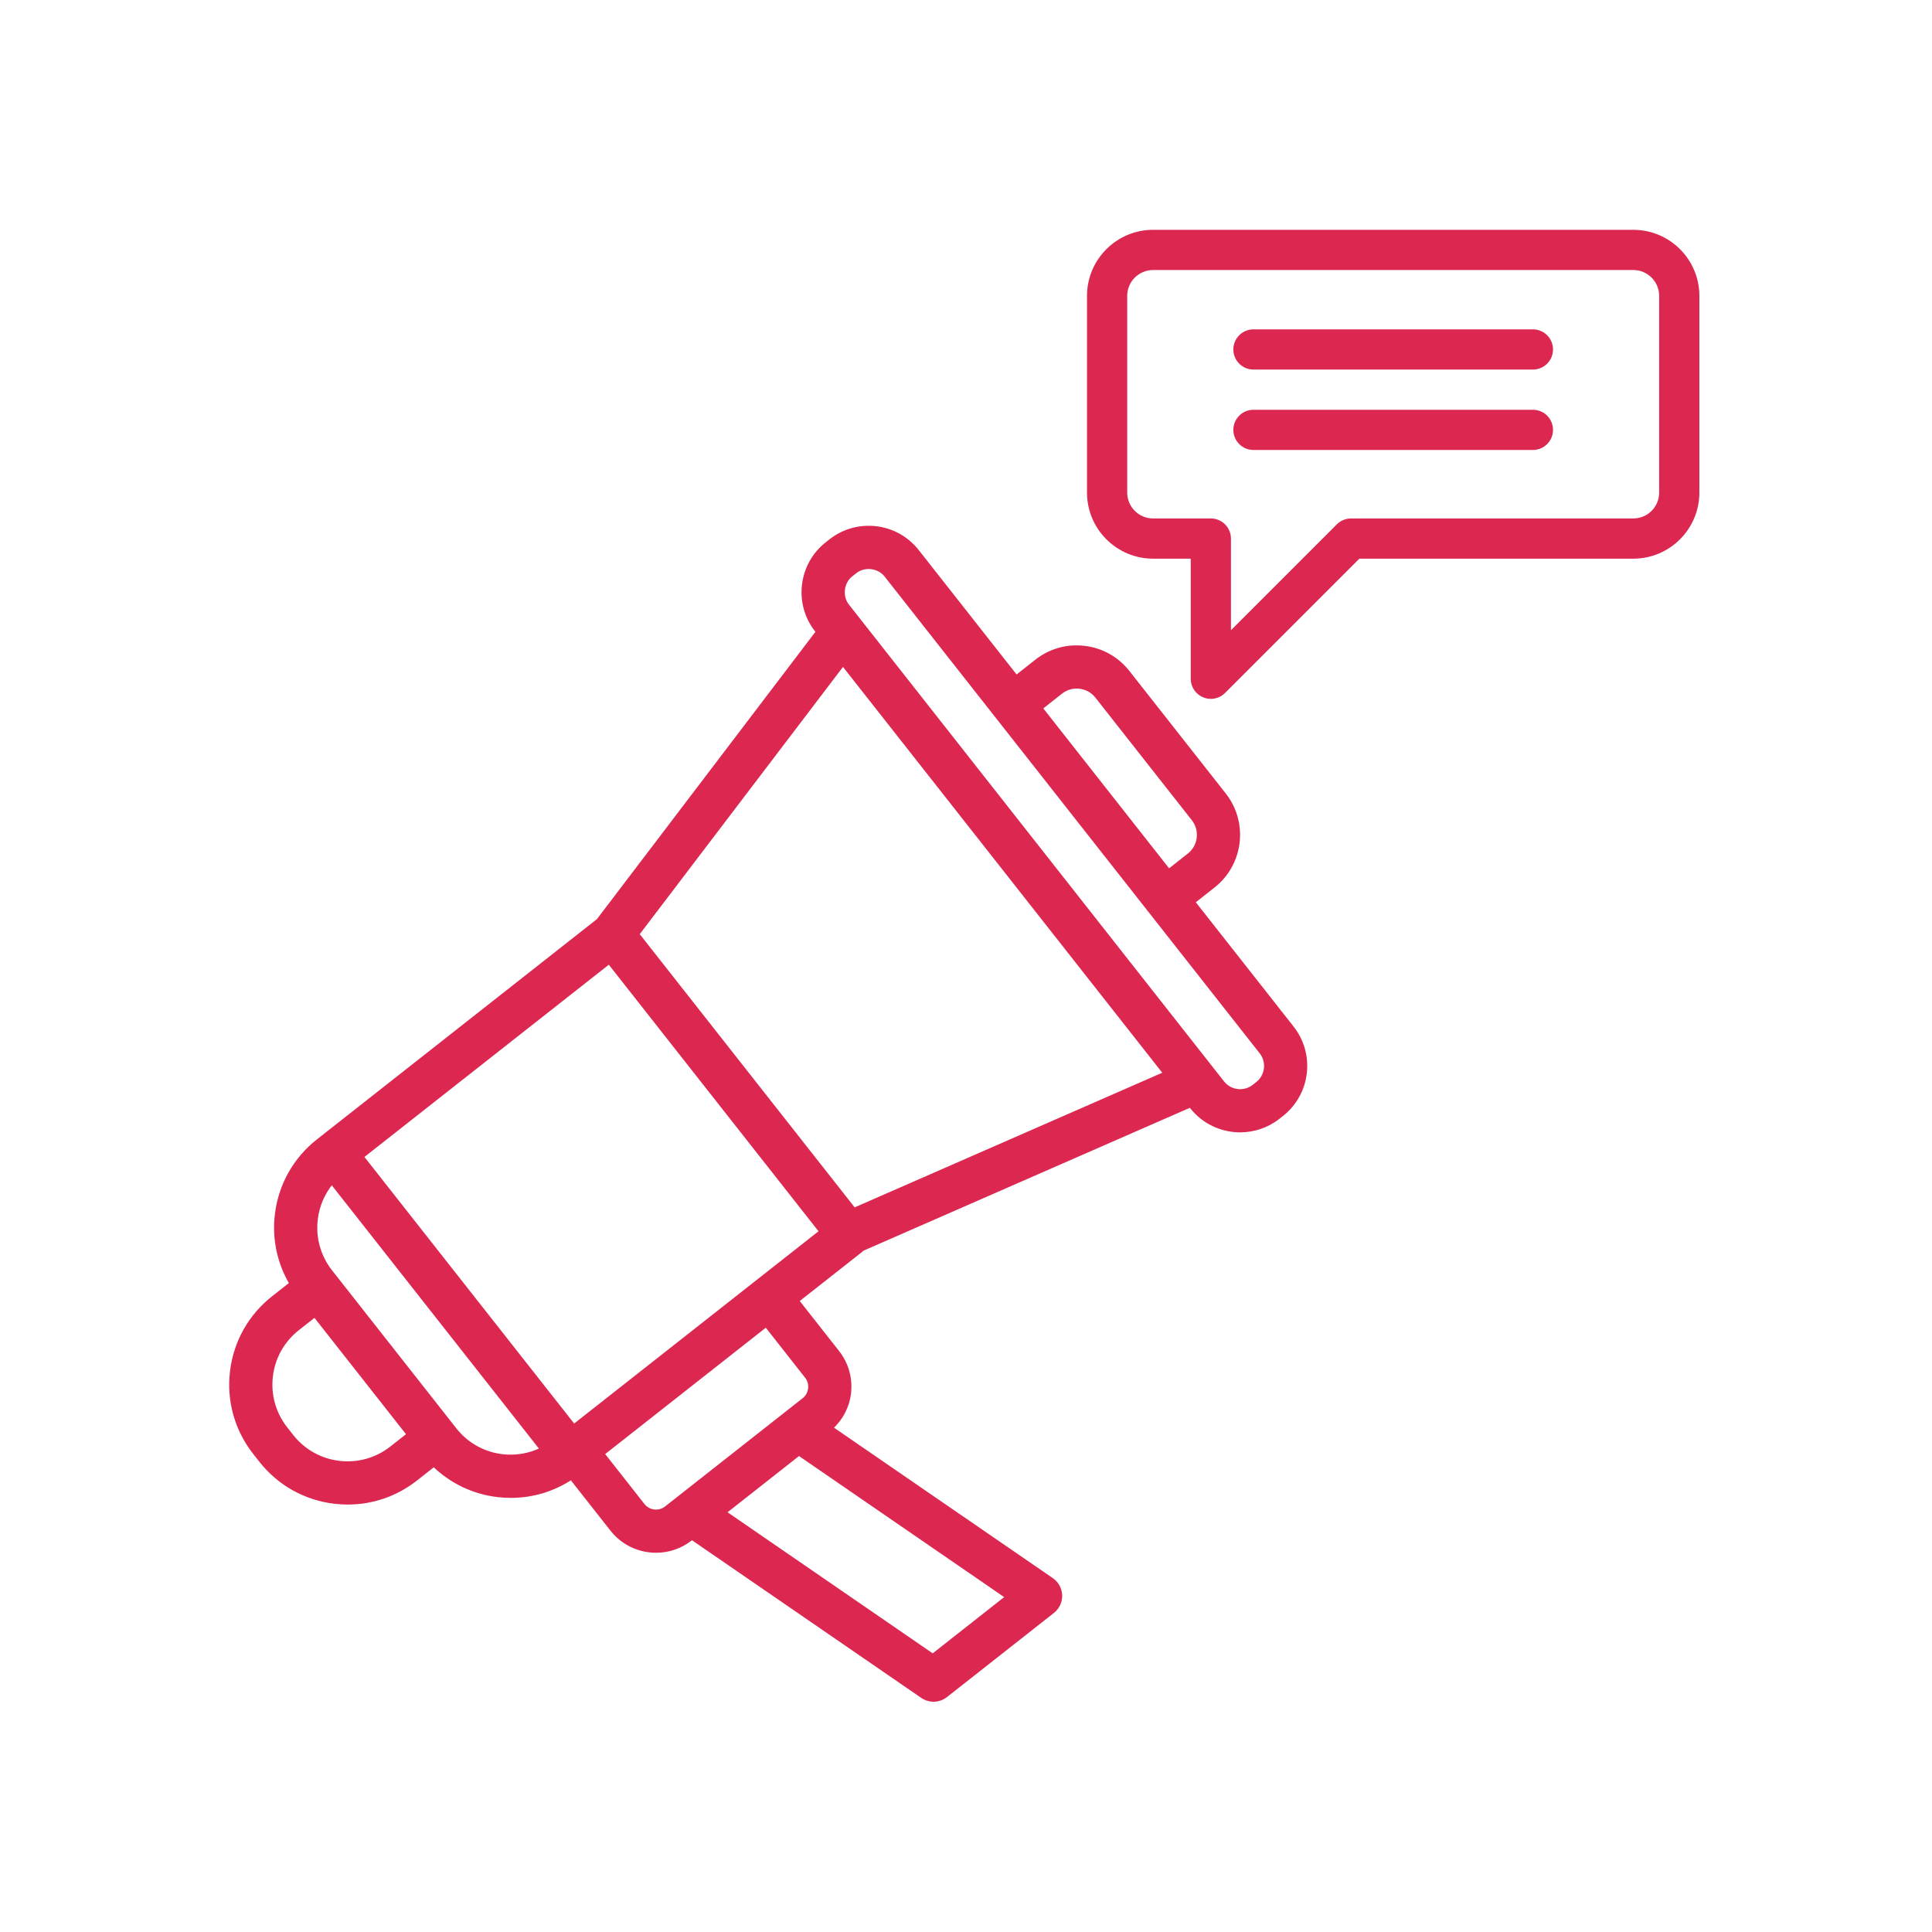
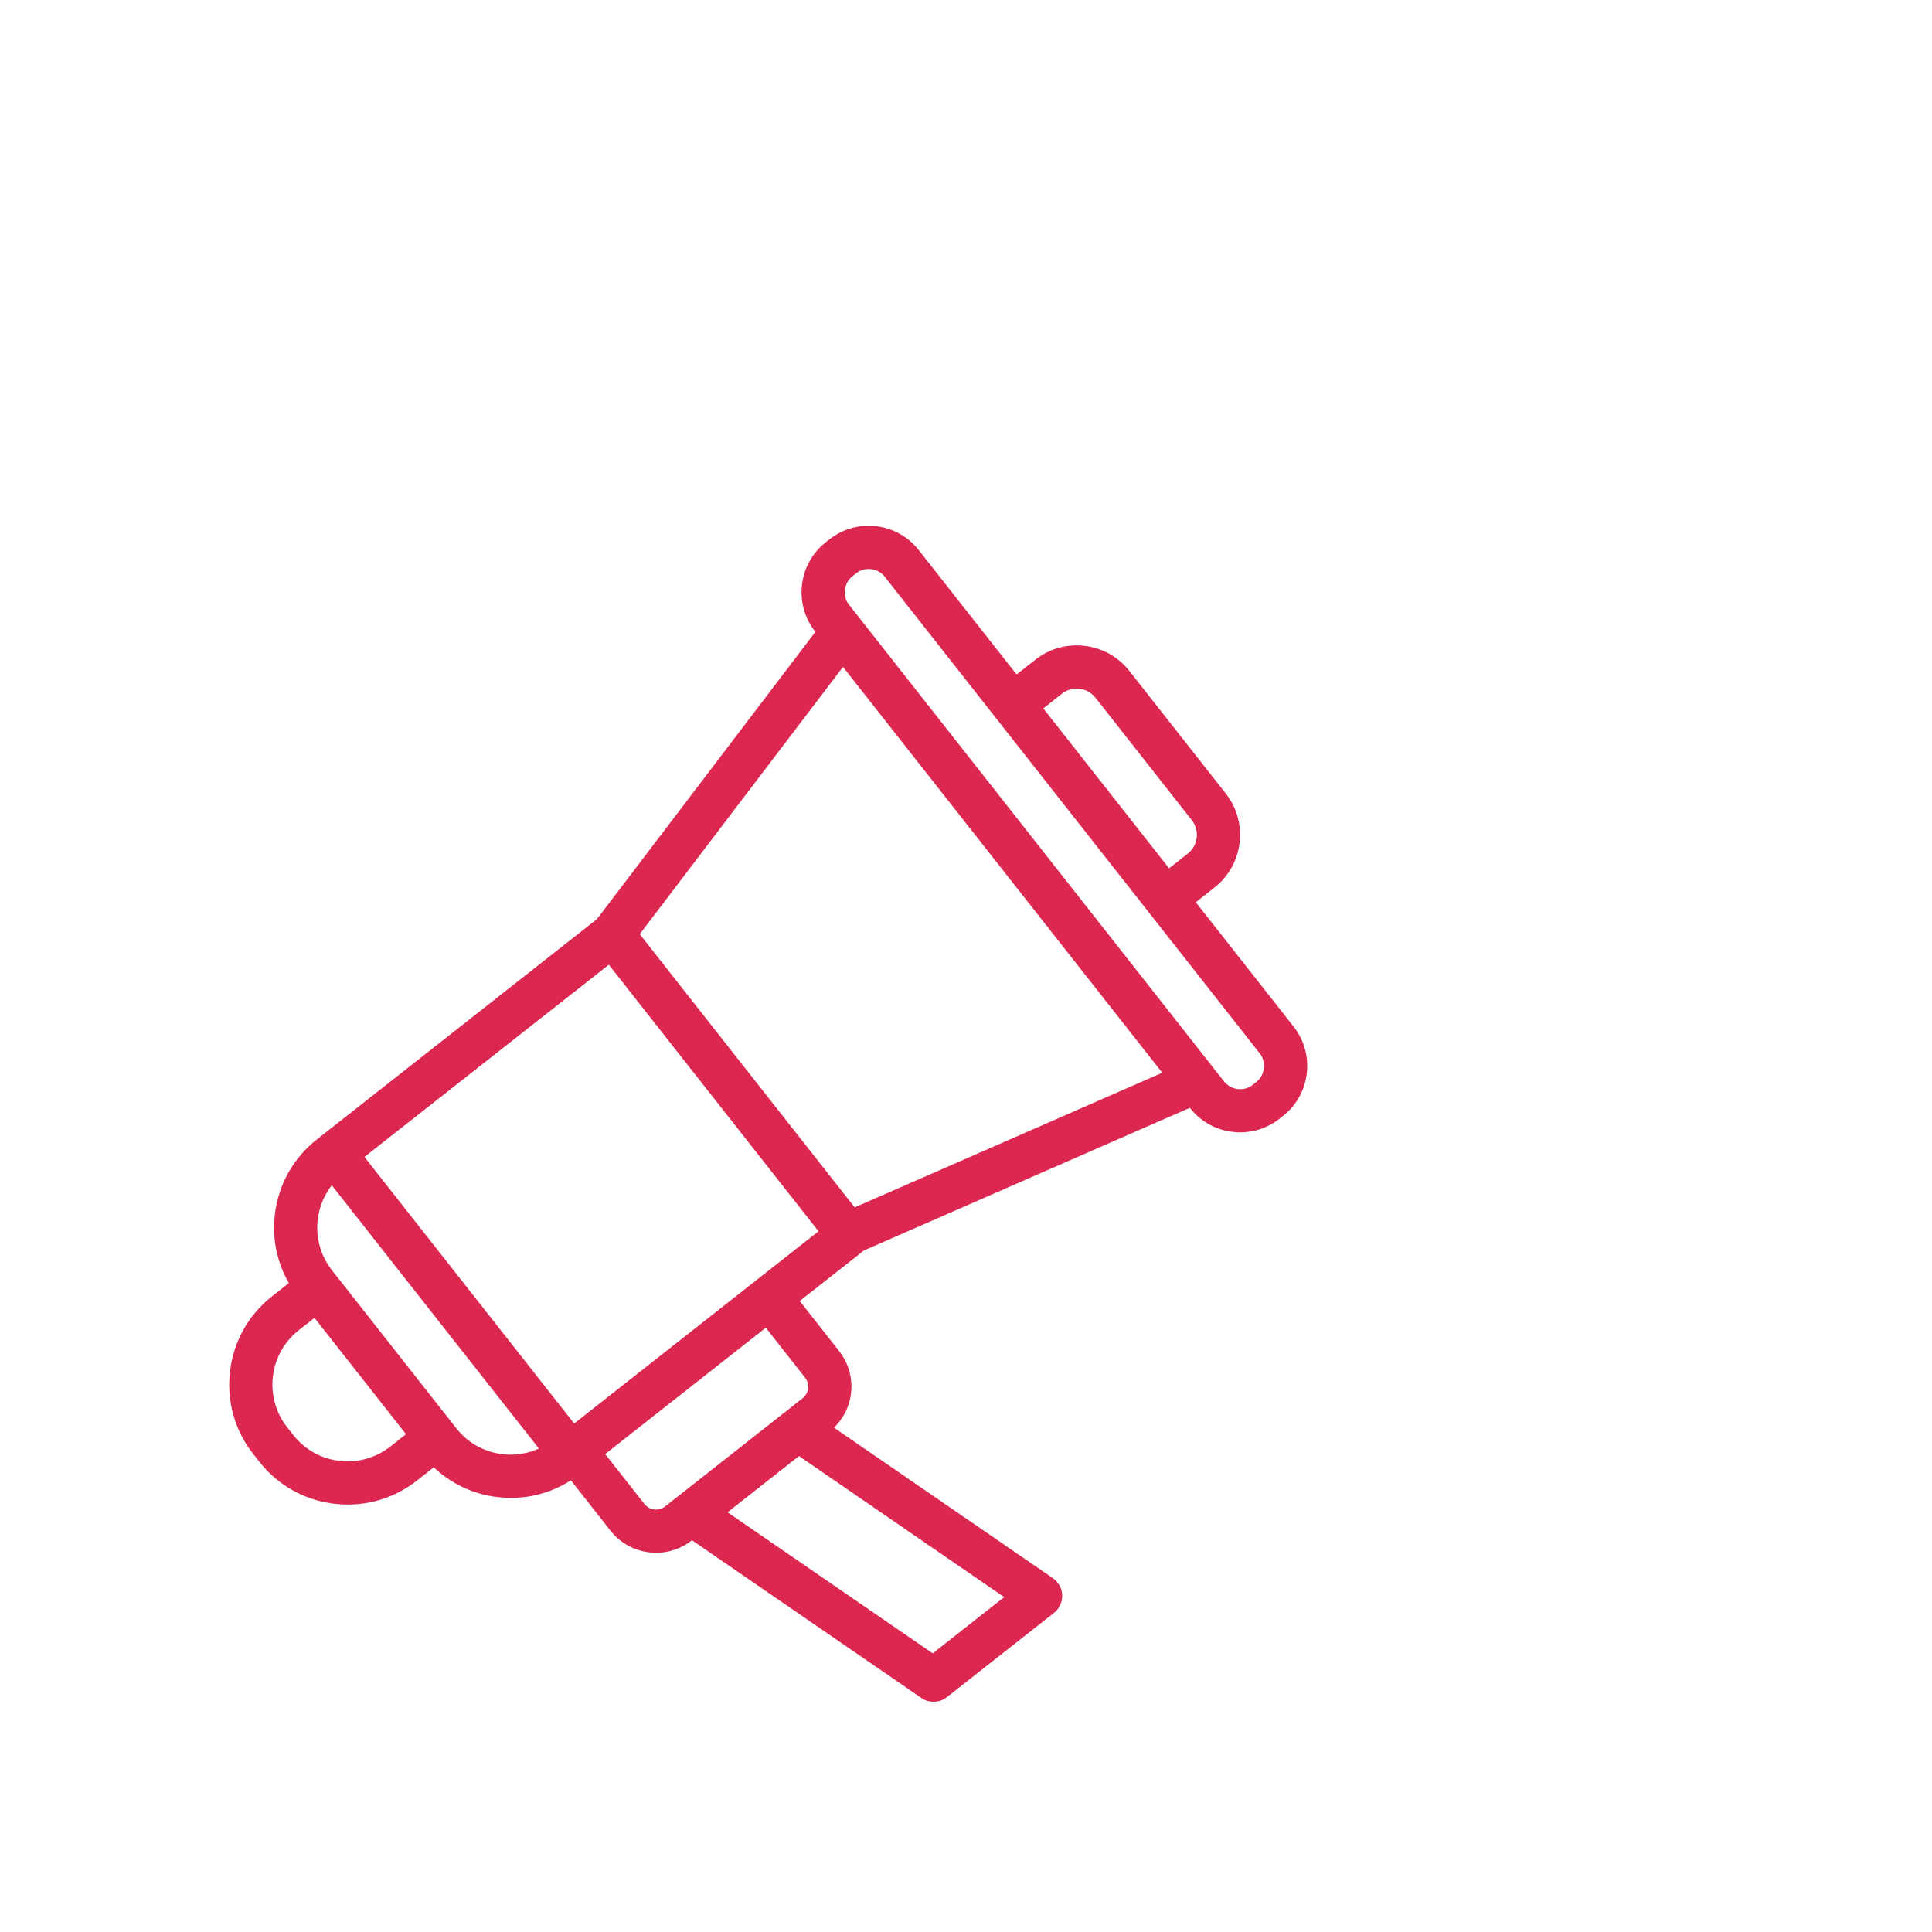
<svg xmlns="http://www.w3.org/2000/svg" xmlns:ns1="http://www.serif.com/" width="100%" height="100%" viewBox="0 0 534 534" version="1.1" xml:space="preserve" style="fill-rule:evenodd;clip-rule:evenodd;stroke-linejoin:round;stroke-miterlimit:2;">
  <g transform="matrix(1,0,0,1,-0.525,-6223.71)">
    <g id="logo--branding" ns1:id="logo, branding" transform="matrix(4.167,0,0,4.167,0.525,6223.71)">
-       <rect x="0" y="0" width="128" height="128" style="fill:none;" />
      <g id="ICON">
            </g>
      <g transform="matrix(0.762,0,0,0.762,15.303,15.244)">
        <g transform="matrix(1,0,0,1,124.343,17.954)">
-           <path d="M0,4.921C0,6.161 -1.01,7.171 -2.25,7.171L-26.82,7.171C-27.284,7.171 -27.729,7.356 -28.058,7.684L-37.275,16.9L-37.275,8.921C-37.275,7.954 -38.059,7.171 -39.025,7.171L-44.055,7.171C-45.295,7.171 -46.305,6.161 -46.305,4.921L-46.305,-12.204C-46.305,-13.444 -45.295,-14.454 -44.055,-14.454L-2.25,-14.454C-1.01,-14.454 0,-13.444 0,-12.204L0,4.921ZM-2.25,-17.954L-44.055,-17.954C-47.226,-17.954 -49.805,-15.375 -49.805,-12.204L-49.805,4.921C-49.805,8.092 -47.226,10.671 -44.055,10.671L-40.775,10.671L-40.775,21.125C-40.775,21.833 -40.349,22.471 -39.695,22.742C-39.479,22.831 -39.251,22.875 -39.025,22.875C-38.57,22.875 -38.123,22.697 -37.788,22.362L-26.096,10.671L-2.25,10.671C0.921,10.671 3.5,8.092 3.5,4.921L3.5,-12.204C3.5,-15.375 0.921,-17.954 -2.25,-17.954" style="fill:rgb(220,40,81);fill-rule:nonzero;" />
-         </g>
+           </g>
        <g transform="matrix(1,0,0,1,113.353,12.164)">
-           <path d="M0,-3.5L-24.326,-3.5C-25.293,-3.5 -26.076,-2.717 -26.076,-1.75C-26.076,-0.783 -25.293,0 -24.326,0L0,0C0.967,0 1.75,-0.783 1.75,-1.75C1.75,-2.717 0.967,-3.5 0,-3.5" style="fill:rgb(220,40,81);fill-rule:nonzero;" />
-         </g>
+           </g>
        <g transform="matrix(1,0,0,1,113.353,19.164)">
-           <path d="M0,-3.5L-24.326,-3.5C-25.293,-3.5 -26.076,-2.717 -26.076,-1.75C-26.076,-0.783 -25.293,0 -24.326,0L0,0C0.967,0 1.75,-0.783 1.75,-1.75C1.75,-2.717 0.967,-3.5 0,-3.5" style="fill:rgb(220,40,81);fill-rule:nonzero;" />
-         </g>
+           </g>
        <g transform="matrix(1,0,0,1,89.353,79.474)">
          <path d="M0,-5.188L-0.001,-5.188L-0.307,-4.947C-1.135,-4.293 -2.34,-4.441 -2.989,-5.266L-35.624,-46.75C-36.275,-47.542 -36.123,-48.813 -35.306,-49.429L-34.996,-49.672C-34.199,-50.325 -32.934,-50.171 -32.314,-49.352L0.319,-7.871C0.971,-7.042 0.827,-5.839 0,-5.188M-18.803,-37.837L-17.069,-39.201C-16.607,-39.564 -16.036,-39.726 -15.449,-39.656C-14.866,-39.586 -14.345,-39.293 -13.981,-38.832L-5.589,-28.164C-4.84,-27.21 -5.005,-25.826 -5.958,-25.076L-7.691,-23.712L-18.803,-37.837ZM-35.079,5.779L-53.913,-18.162L-36.057,-41.638L-8.059,-6.049L-35.079,5.779ZM-42.753,15.913L-39.255,20.36C-39.021,20.656 -38.918,21.024 -38.963,21.398C-39.008,21.772 -39.194,22.105 -39.49,22.337C-39.49,22.337 -39.491,22.337 -39.491,22.338L-51.46,31.755C-52.074,32.237 -52.961,32.129 -53.44,31.52L-56.939,27.072L-42.753,15.913ZM-28.241,44.601L-46.324,32.167L-39.889,27.104L-21.806,39.538L-28.241,44.601ZM-65.715,27.233C-67.346,27.039 -68.803,26.22 -69.818,24.929L-80.632,11.184C-81.646,9.893 -82.099,8.285 -81.904,6.655C-81.764,5.473 -81.291,4.386 -80.554,3.489L-62.321,26.664C-63.366,27.168 -64.535,27.371 -65.715,27.233M-79.91,27.813C-81.541,27.619 -82.999,26.8 -84.015,25.509L-84.537,24.845C-85.552,23.554 -86.004,21.945 -85.81,20.314C-85.615,18.683 -84.797,17.225 -83.506,16.209L-82.039,15.056L-78.434,19.638L-73.912,25.386L-75.379,26.541C-76.67,27.555 -78.28,28.005 -79.91,27.813M-54.256,20.509L-59.479,24.617L-77.895,1.209L-56.418,-15.686L-38.003,7.722L-54.256,20.509ZM-5.527,-20.962L-3.794,-22.326C-1.324,-24.269 -0.896,-27.859 -2.839,-30.328L-11.23,-40.996C-12.172,-42.192 -13.523,-42.951 -15.034,-43.131C-16.554,-43.31 -18.037,-42.893 -19.233,-41.951L-20.967,-40.587L-29.564,-51.516C-30.458,-52.652 -31.74,-53.372 -33.175,-53.543C-34.612,-53.711 -36.025,-53.317 -37.158,-52.424L-37.468,-52.181C-38.604,-51.288 -39.323,-50.005 -39.495,-48.571C-39.666,-47.136 -39.268,-45.72 -38.374,-44.585L-38.292,-44.481L-57.383,-19.379L-81.765,-0.199C-83.79,1.394 -85.074,3.681 -85.38,6.24C-85.633,8.353 -85.182,10.438 -84.123,12.243L-85.67,13.459C-87.695,15.052 -88.979,17.339 -89.285,19.899C-89.591,22.458 -88.881,24.984 -87.287,27.009L-86.765,27.673C-85.172,29.699 -82.885,30.983 -80.325,31.289C-79.936,31.334 -79.548,31.358 -79.162,31.358C-77.01,31.358 -74.933,30.642 -73.215,29.291L-71.669,28.074C-70.164,29.528 -68.243,30.457 -66.13,30.708C-65.741,30.754 -65.354,30.778 -64.967,30.778C-63.097,30.778 -61.283,30.236 -59.713,29.207L-56.19,33.684C-55.224,34.913 -53.783,35.555 -52.327,35.555C-51.266,35.555 -50.195,35.212 -49.297,34.506L-49.205,34.434L-29.163,48.215C-28.864,48.42 -28.518,48.523 -28.172,48.523C-27.789,48.523 -27.406,48.397 -27.09,48.148L-17.772,40.818C-17.335,40.474 -17.088,39.943 -17.105,39.386C-17.123,38.831 -17.404,38.316 -17.863,38L-37.041,24.814C-36.186,24.024 -35.627,22.982 -35.487,21.813C-35.332,20.511 -35.693,19.227 -36.504,18.196L-40.003,13.749L-34.464,9.39C-34.422,9.357 -34.39,9.318 -34.352,9.283L-5.821,-3.207L-5.739,-3.102C-4.674,-1.748 -3.087,-1.041 -1.483,-1.041C-0.312,-1.041 0.867,-1.417 1.857,-2.196L2.164,-2.438C4.507,-4.282 4.914,-7.689 3.07,-10.034L-5.527,-20.962Z" style="fill:rgb(220,40,81);fill-rule:nonzero;stroke:rgb(220,40,81);stroke-width:0.26px;" />
        </g>
      </g>
    </g>
  </g>
</svg>